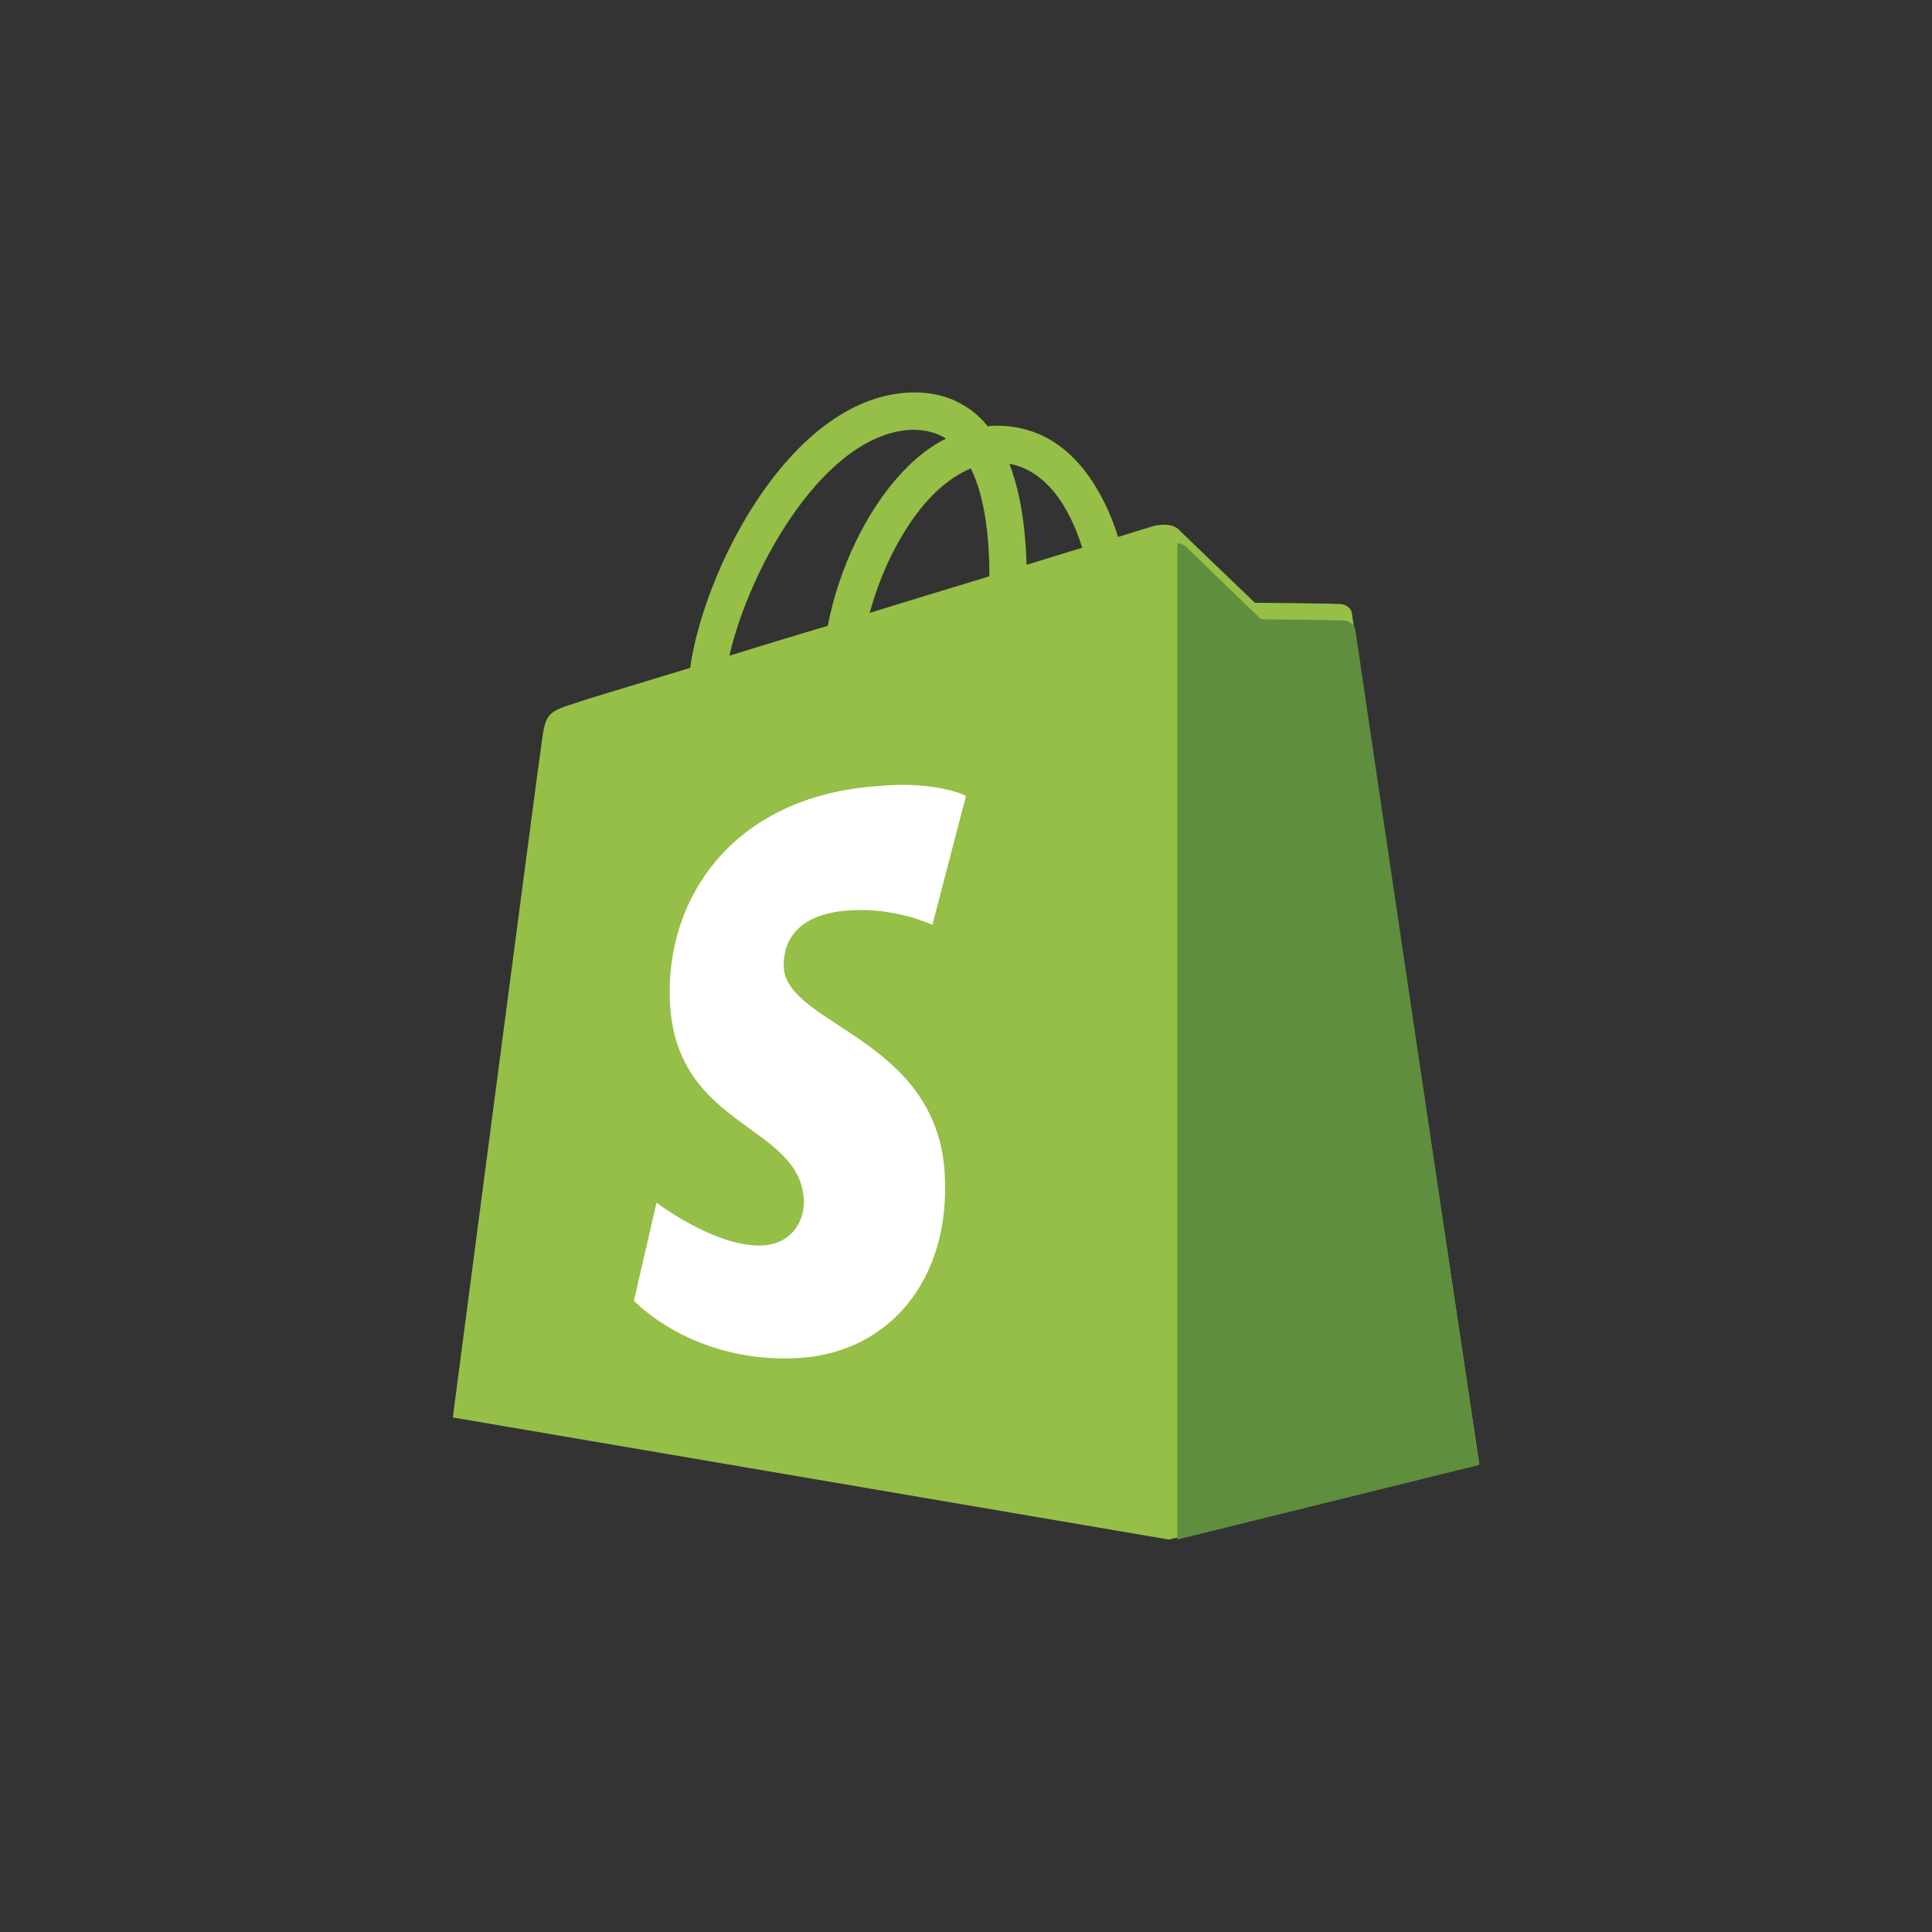
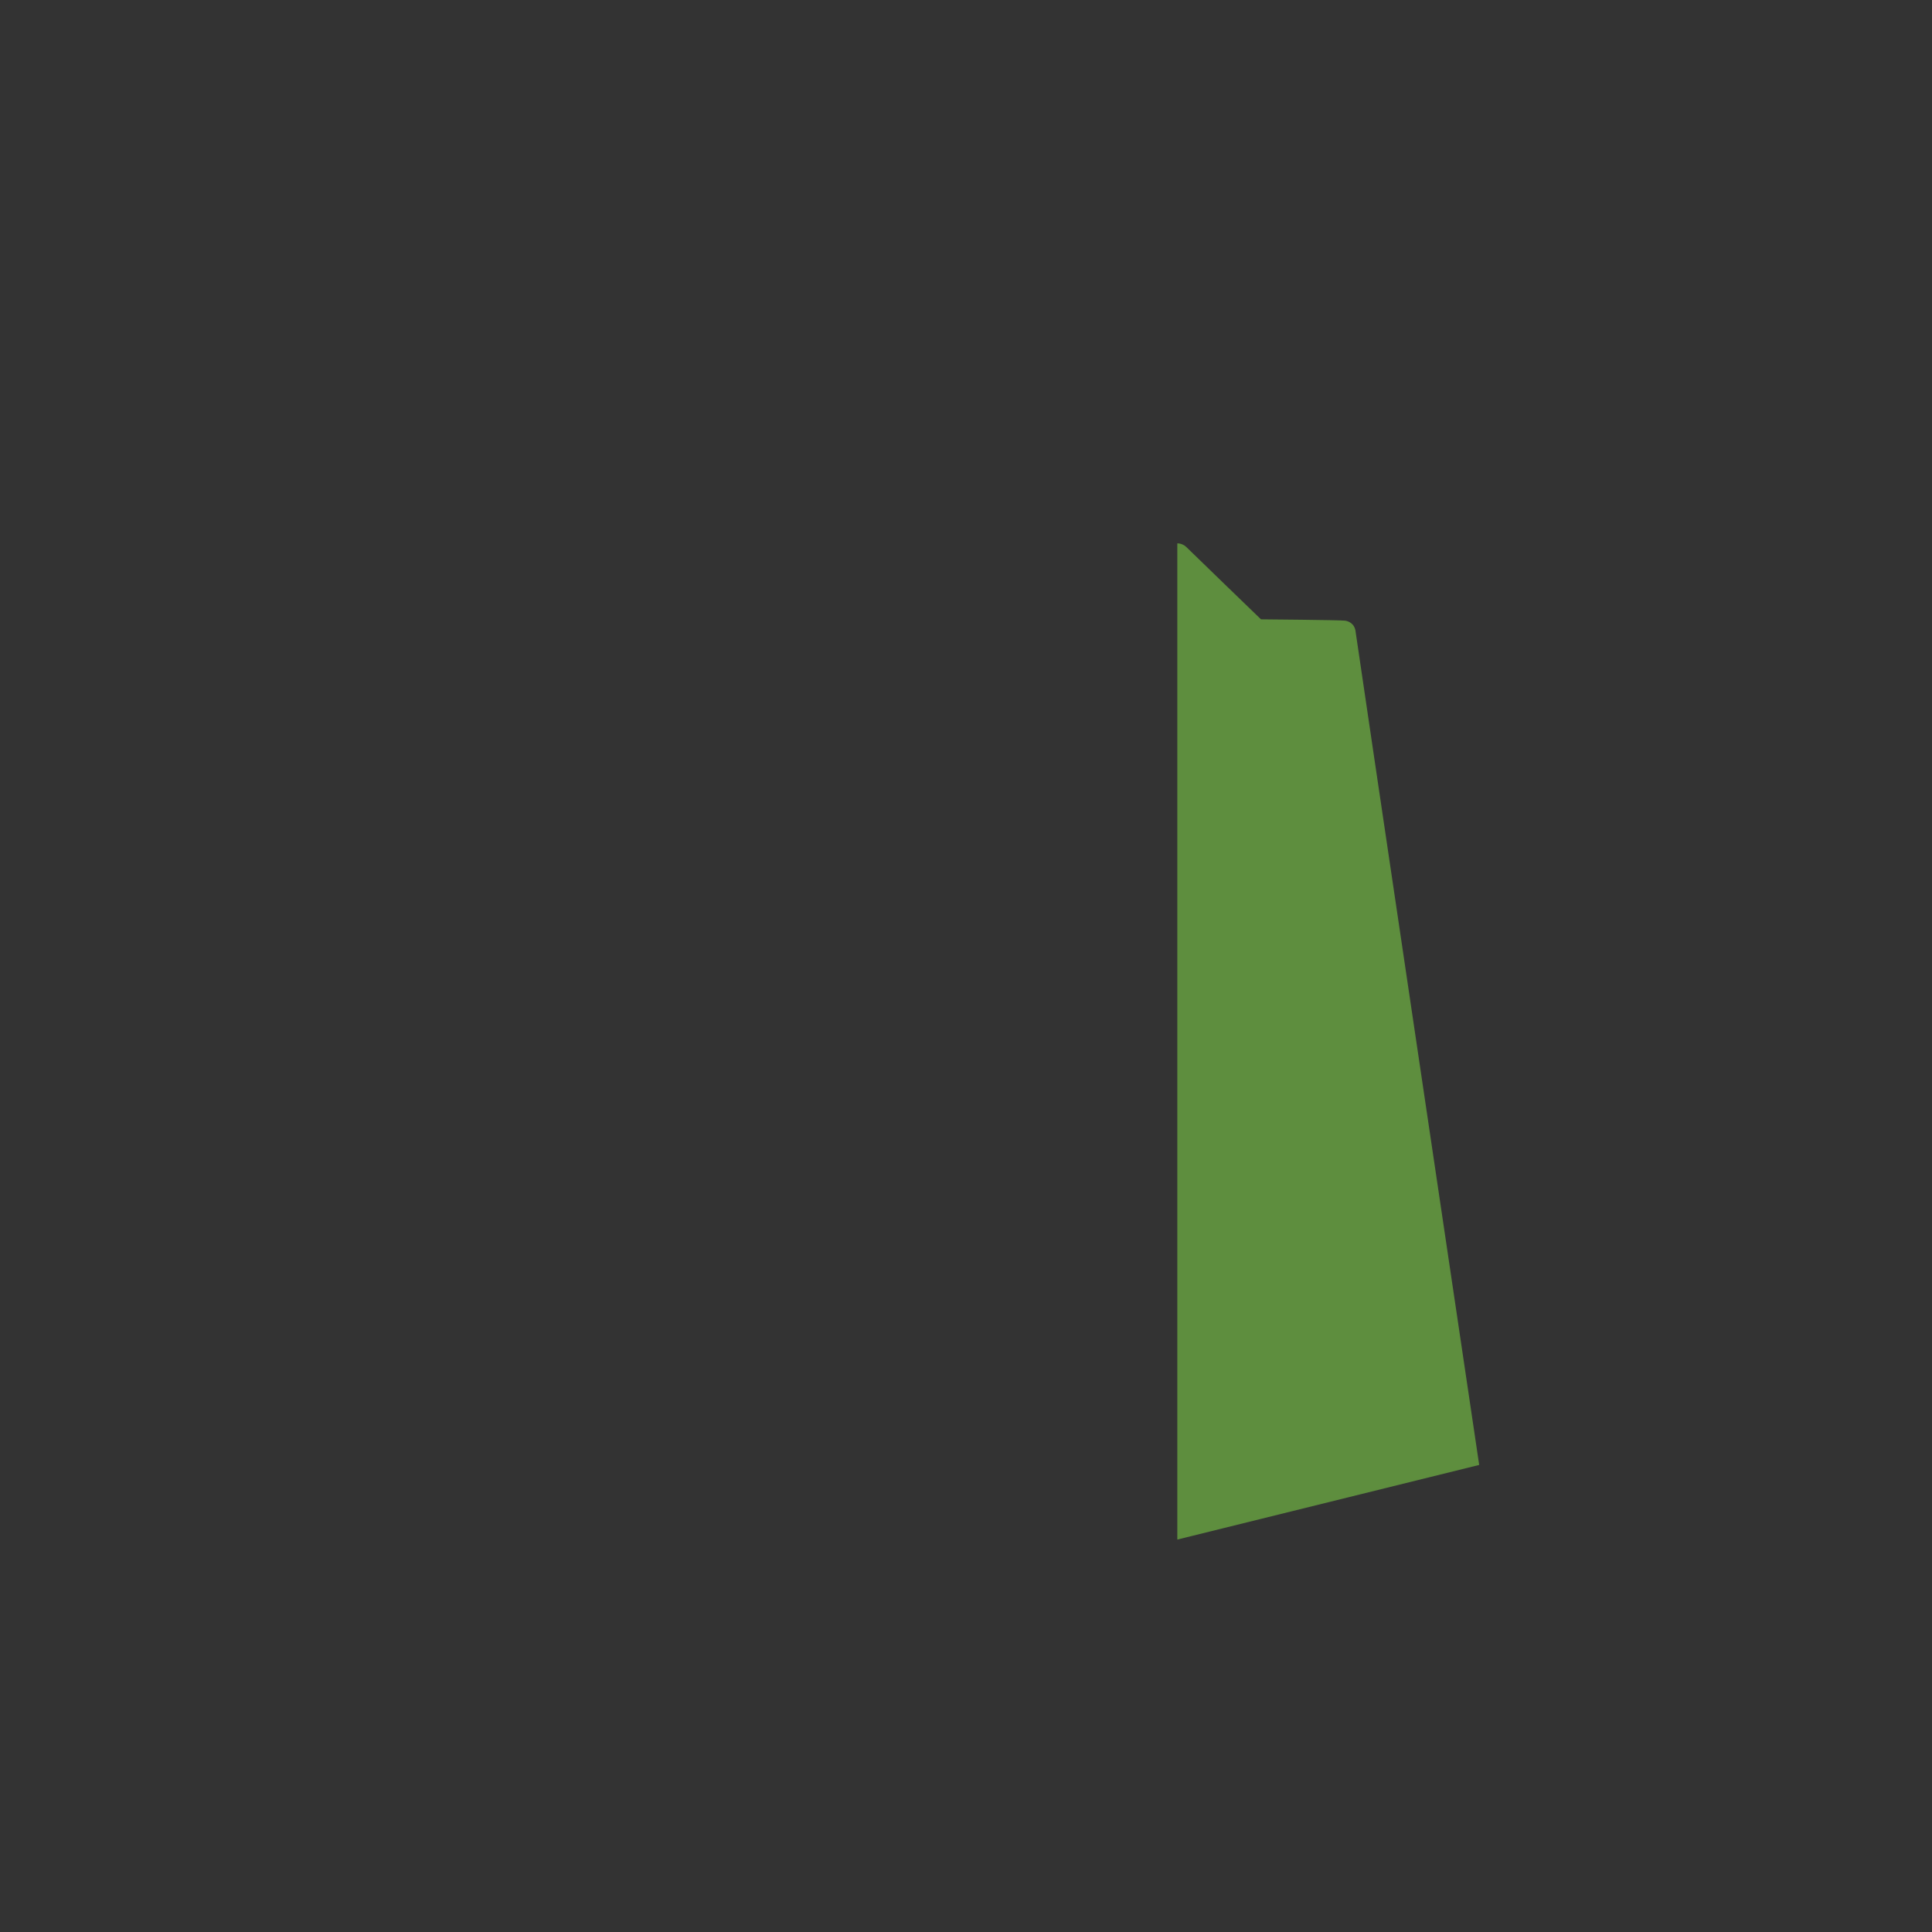
<svg xmlns="http://www.w3.org/2000/svg" width="64" height="64" viewBox="0 0 64 64" fill="none">
  <rect x="0" y="0" width="64" height="64" fill="#333333" stroke="none" />
-   <path d="M44.784 20.327C44.761 20.125 44.579 20.035 44.442 20.012C44.306 19.99 41.571 19.967 41.571 19.967C41.571 19.967 39.269 17.765 39.042 17.54C38.814 17.316 38.381 17.383 38.198 17.428C38.198 17.428 37.765 17.563 37.036 17.788C36.922 17.405 36.74 16.934 36.489 16.462C35.669 14.911 34.484 14.102 33.026 14.102C32.934 14.102 32.82 14.102 32.729 14.125C32.684 14.08 32.638 14.035 32.593 13.967C31.954 13.293 31.157 12.979 30.2 13.001C28.331 13.046 26.485 14.372 24.958 16.754C23.887 18.417 23.09 20.506 22.862 22.124C20.72 22.776 19.216 23.226 19.193 23.248C18.122 23.585 18.076 23.608 17.94 24.619C17.826 25.36 15 46.955 15 46.955L38.722 51L49 48.483C49 48.483 44.807 20.506 44.784 20.327ZM35.851 18.147C35.304 18.304 34.689 18.507 34.005 18.709C33.983 17.788 33.869 16.484 33.436 15.361C34.871 15.63 35.555 17.203 35.851 18.147ZM32.775 19.091C31.521 19.473 30.177 19.877 28.81 20.304C29.197 18.866 29.926 17.428 30.815 16.484C31.157 16.125 31.613 15.743 32.16 15.518C32.684 16.574 32.775 18.08 32.775 19.091ZM30.223 14.237C30.655 14.237 31.02 14.327 31.339 14.529C30.838 14.776 30.337 15.158 29.881 15.653C28.696 16.911 27.784 18.844 27.42 20.731C26.28 21.068 25.186 21.405 24.161 21.72C24.845 18.754 27.351 14.327 30.223 14.237Z" fill="#95BF47" />
  <path d="M44.565 20.561C44.432 20.538 41.772 20.516 41.772 20.516C41.772 20.516 39.532 18.353 39.31 18.132C39.222 18.044 39.111 18 39 18V51L49 48.528C49 48.528 44.92 21.068 44.898 20.87C44.854 20.671 44.698 20.583 44.565 20.561Z" fill="#5E8E3E" />
-   <path d="M32 26.364L30.887 30.637C30.887 30.637 29.646 30.049 28.148 30.158C25.965 30.289 25.944 31.684 25.965 32.055C26.093 33.973 31.016 34.388 31.294 38.857C31.508 42.39 29.453 44.788 26.5 44.984C22.948 45.202 21 43.087 21 43.087L21.749 39.839C21.749 39.839 23.718 41.343 25.28 41.256C26.307 41.19 26.671 40.34 26.628 39.73C26.479 37.244 22.455 37.375 22.198 33.297C21.984 29.852 24.21 26.364 29.111 26.037C31.037 25.862 32 26.364 32 26.364Z" fill="white" />
</svg>